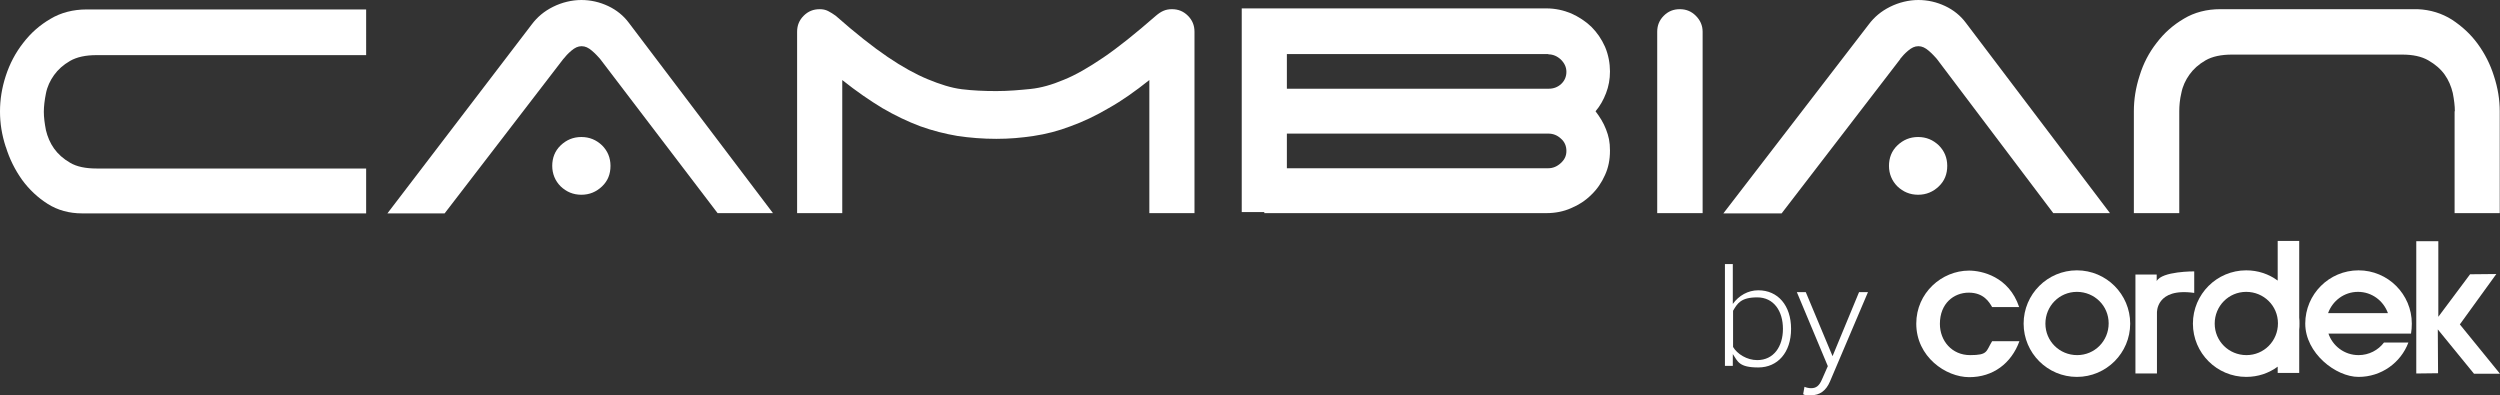
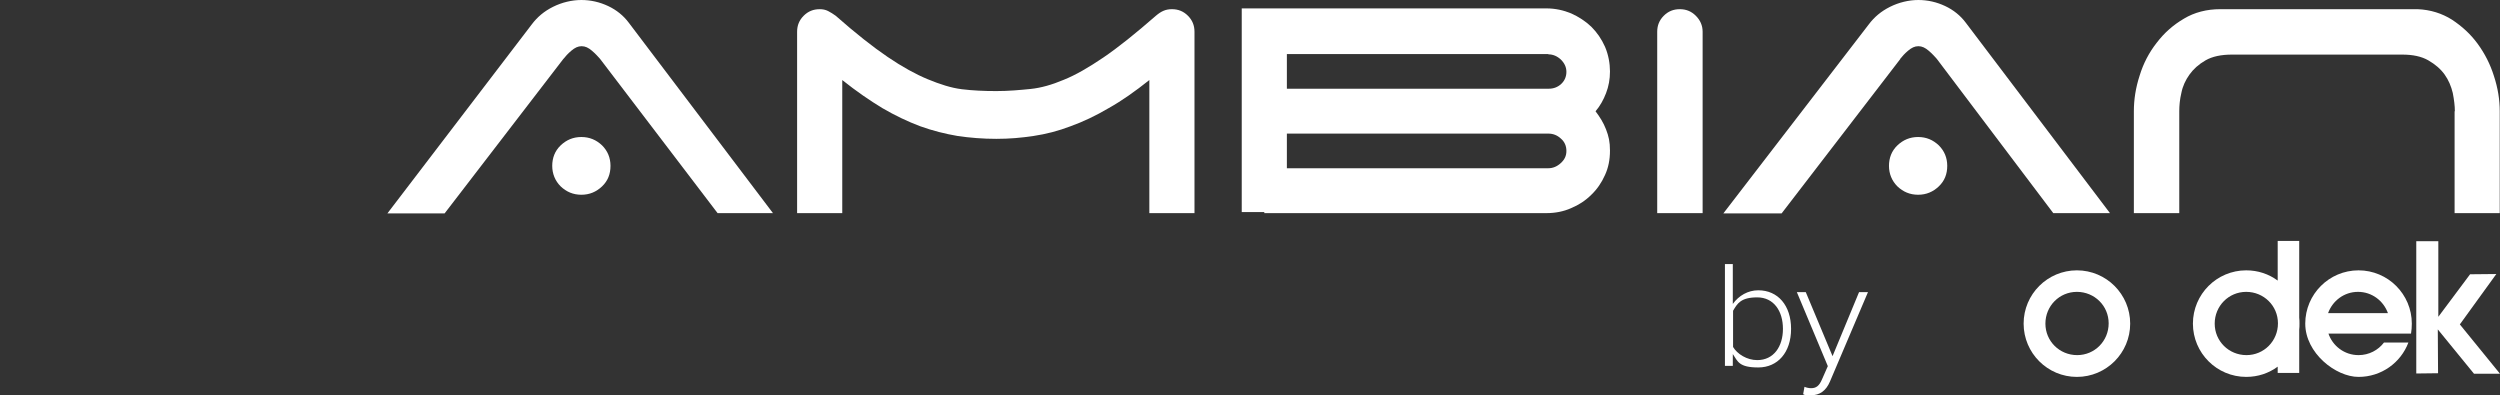
<svg xmlns="http://www.w3.org/2000/svg" id="ES" version="1.1" viewBox="0 0 952.5 150.5">
  <rect x="0" y="0" width="952.5" height="150.5" fill="#333333" stroke="none" />
  <defs>
    <style> .st0 { fill: #fff; } </style>
  </defs>
  <g>
-     <path class="st0" d="M2.2,55.9c1.4,4.6,3.5,8.8,6.2,12.6,2.7,3.7,6,6.8,9.8,9.2,3.8,2.4,8.2,3.6,13.1,3.6h108.2v-17.1H36.8c-4.2,0-7.6-.7-10.1-2.2-2.6-1.5-4.6-3.3-6.1-5.4-1.5-2.1-2.5-4.5-3.1-7-.5-2.6-.8-4.9-.8-7s.3-4.5.8-7c.5-2.6,1.6-4.9,3.1-7,1.5-2.1,3.5-3.9,6.1-5.4,2.6-1.5,6-2.2,10.1-2.2h102.7V3.6H33c-5.1,0-9.8,1.2-13.8,3.6-4.1,2.4-7.5,5.4-10.4,9.2-2.9,3.7-5.1,7.9-6.6,12.5-1.5,4.6-2.2,9.1-2.2,13.6s.7,8.9,2.2,13.5Z" />
    <path class="st0" d="M214.7,22.4c.7-.9,1.7-2,3-3.1,1.3-1.1,2.5-1.7,3.9-1.7s2.6.6,3.9,1.7c1.3,1.1,2.3,2.2,3.1,3.1l44.8,58.8h21.1S239.6,8.7,239.6,8.7c-2-2.7-4.7-4.9-7.9-6.4-3.2-1.5-6.6-2.3-10.2-2.3s-7.4.9-10.8,2.6c-3.4,1.7-6,3.9-8.1,6.7l-55,72h21.8l45.2-58.8Z" />
    <path class="st0" d="M320.9,81.2V30.5c5.4,4.3,10.5,7.8,15.3,10.7,4.8,2.8,9.6,5.1,14.4,6.9,4.7,1.7,9.5,2.9,14.2,3.7,4.7.7,9.7,1.1,14.8,1.1s9.5-.4,14.2-1.1c4.7-.7,9.4-1.9,14.1-3.7,4.7-1.7,9.6-4,14.5-6.9,5-2.8,10.1-6.4,15.5-10.7v50.7h17.2V12.1c0-2.4-.8-4.4-2.5-6.1-1.7-1.7-3.7-2.5-6.1-2.5s-4.1.8-6.1,2.5c-7.8,6.8-14.4,12.1-20,15.9-5.6,3.8-10.6,6.7-15.1,8.5-4.5,1.9-8.7,3.1-12.7,3.5-4,.4-8.3.8-13,.8s-9-.2-13.1-.7c-4.1-.5-8.4-1.9-13-3.8-4.6-1.9-9.7-4.7-15.3-8.5-5.6-3.8-12.2-9-19.8-15.7-1-.7-1.9-1.3-2.9-1.8-1-.5-2-.7-3.2-.7-2.4,0-4.4.8-6.1,2.5-1.7,1.7-2.5,3.7-2.5,6.1v69.1h17.2Z" />
    <path class="st0" d="M490.3,50.9h99.6c1.8,0,3.4.6,4.8,1.9,1.4,1.2,2.1,2.8,2.1,4.7s-.7,3.3-2.1,4.6c-1.4,1.3-3,2-4.8,2h-99.6v-13.2ZM589.9,20.7c1.8,0,3.4.7,4.8,2,1.4,1.4,2.1,2.9,2.1,4.7s-.7,3.4-2,4.6c-1.3,1.2-2.9,1.8-4.7,1.8h-99.8v-13.2h99.6ZM481.7,81.2h107.5c3.3,0,6.5-.6,9.4-1.9,2.9-1.2,5.5-2.9,7.7-5.1,2.2-2.1,3.9-4.6,5.2-7.5,1.3-2.8,1.9-5.9,1.9-9.3s-.5-5.5-1.5-8.1c-1-2.6-2.4-4.8-4-6.9,1.7-2,3-4.3,4-6.9,1-2.6,1.5-5.3,1.5-8.3s-.6-6.4-1.9-9.4c-1.3-2.9-3-5.4-5.2-7.6-2.2-2.1-4.8-3.8-7.7-5.1-2.9-1.2-6.1-1.9-9.4-1.9h-116.1s0,8.5,0,8.5v69.1s6.2,0,8.6,0h0Z" />
    <path class="st0" d="M648.7,81.2V12.1c0-2.4-.9-4.4-2.6-6.1-1.7-1.7-3.7-2.5-6.1-2.5s-4.4.8-6.1,2.5c-1.7,1.7-2.5,3.7-2.5,6.1v69.1h17.3Z" />
    <path class="st0" d="M724,22.4c.7-.9,1.7-2,3-3.1,1.3-1.1,2.5-1.7,3.9-1.7s2.6.6,3.9,1.7c1.3,1.1,2.3,2.2,3.1,3.1l44.4,58.8h21.6s-54.9-72.5-54.9-72.5c-2-2.7-4.7-4.9-7.9-6.4-3.2-1.5-6.6-2.3-10.2-2.3s-7.4.9-10.8,2.6c-3.4,1.7-6,3.9-8.1,6.7l-55.4,72h22.2l45.2-58.8Z" />
    <path class="st0" d="M935.2,42.4v38.8h17.2v-38.8c0-4.4-.7-8.8-2.2-13.4-1.4-4.5-3.5-8.6-6.2-12.3-2.7-3.7-6-6.7-9.8-9.2-3.8-2.4-8.2-3.8-13.1-4h-75.2c-5.1,0-9.8,1.2-13.8,3.6-4.1,2.4-7.5,5.4-10.4,9.2-2.9,3.7-5.1,7.9-6.5,12.5-1.5,4.6-2.2,9.1-2.2,13.6v38.8s17.3,0,17.3,0v-38.8c0-2.1.2-4.5.8-7,.5-2.6,1.6-4.9,3.1-7,1.5-2.1,3.5-3.9,6.1-5.4,2.6-1.5,6-2.2,10.1-2.2h64.8c4.1,0,7.4.7,10,2.2,2.6,1.5,4.7,3.3,6.2,5.4,1.5,2.1,2.5,4.5,3.1,7,.5,2.6.8,4.9.8,7h0Z" />
    <path class="st0" d="M213.6,71c2.2,2.1,4.8,3.2,7.9,3.2s5.7-1.1,7.9-3.2c2.2-2.1,3.2-4.7,3.2-7.8s-1.1-5.7-3.2-7.8c-2.2-2.1-4.8-3.2-7.9-3.2s-5.7,1.1-7.9,3.2c-2.2,2.1-3.2,4.8-3.2,7.8s1.1,5.7,3.2,7.8Z" />
    <path class="st0" d="M722.9,71c2.2,2.1,4.8,3.2,7.9,3.2s5.7-1.1,7.9-3.2c2.2-2.1,3.2-4.7,3.2-7.8s-1.1-5.7-3.2-7.8c-2.2-2.1-4.8-3.2-7.9-3.2s-5.7,1.1-7.9,3.2c-2.2,2.1-3.2,4.8-3.2,7.8s1.1,5.7,3.2,7.8Z" />
  </g>
  <g>
    <path class="st0" d="M657.2,139.2v-38.6s3,0,3,0v15.2c2.3-3.2,5.8-5.2,9.7-5.2,7.5,0,12.5,5.8,12.5,14.7,0,9-5.1,14.7-12.5,14.7s-7.8-2.3-9.7-5.1v4.5s-3,0-3,0ZM660.3,132.2c1.6,2.7,5.3,5,9.2,5,6.3,0,9.8-5.2,9.8-11.9,0-6.8-3.5-12-9.8-12s-7.6,2.4-9.2,5.1v13.8Z" />
    <path class="st0" d="M687.6,147.4c.6.3,1.7.5,2.4.5,1.9,0,3.1-.8,4.2-3.4l2.2-5-11.8-28.2h3.4s10.2,24.4,10.2,24.4l10.1-24.4h3.4s-14.5,34.1-14.5,34.1c-1.5,3.5-3.9,5.2-7.2,5.2s-2.2-.2-3-.4l.5-2.8Z" />
  </g>
  <g>
    <path class="st0" d="M771,123.3c0-11.2,9.1-20.3,20.3-20.3,11.2,0,20.3,9.1,20.3,20.3,0,11.2-9.1,20.3-20.3,20.3-11.2,0-20.3-9.1-20.3-20.3M779.3,123.3c0,6.7,5.4,12,12.1,12,6.7,0,12-5.4,12-12.1,0-6.7-5.4-12-12.1-12-6.7,0-12,5.4-12,12.1" />
-     <path class="st0" d="M813.6,104.5v37.8s8.2,0,8.2,0v-23.1s-.5-9.7,14.2-7.6v-8.2s-12.3-.1-14.3,3.7v-2.5s-8.1,0-8.1,0Z" />
    <polygon class="st0" points="929 91.9 920.6 91.9 920.6 142.3 928.9 142.2 928.8 125.5 942.6 142.4 952.5 142.4 937.2 123.6 951.1 104.4 941.1 104.5 929 120.7 929 91.9" />
    <path class="st0" d="M835.5,123.3c0-11.2,9.1-20.3,20.3-20.3,4.5,0,8.6,1.4,12,3.9v-15.1s8.2,0,8.2,0v29.2c.1.8.1,1.5.1,2.3s0,1.6-.1,2.3v16.5s-8.2,0-8.2,0v-2.4c-3.4,2.5-7.5,3.9-12,3.9-11.2,0-20.3-9.1-20.3-20.3M843.8,123.3c0,6.7,5.4,12,12.1,12,6.7,0,12-5.4,12-12.1,0-6.7-5.4-12-12.1-12-6.7,0-12,5.4-12,12.1" />
    <path class="st0" d="M887.1,127c1.6,4.8,6.1,8.3,11.5,8.3,4,0,7.5-1.9,9.7-4.8h9.3c-2.9,7.7-10.3,13.1-19,13.1s-20.3-9.1-20.3-20.3,9.1-20.3,20.3-20.3,20.3,9.1,20.3,20.3c0,1.3-.1,2.6-.3,3.8h-31.5M887.1,119.3h22.7c-1.7-4.7-6.1-8.1-11.4-8.1s-9.7,3.4-11.4,8.1" />
-     <path class="st0" d="M769.4,130c-3.1,8.5-10.1,13.7-19.1,13.7s-20.2-7.8-20.2-20.4c0-11.7,9.7-20.2,20.1-20.2,4.8,0,15.2,2.2,19.1,13.9h-10.3c-1.1-1.9-3.2-5.5-8.9-5.5s-11,4.1-11,11.9c0,6.5,4.6,11.9,11.5,11.9s6-1.4,8.4-5.3h10.3Z" />
  </g>
</svg>